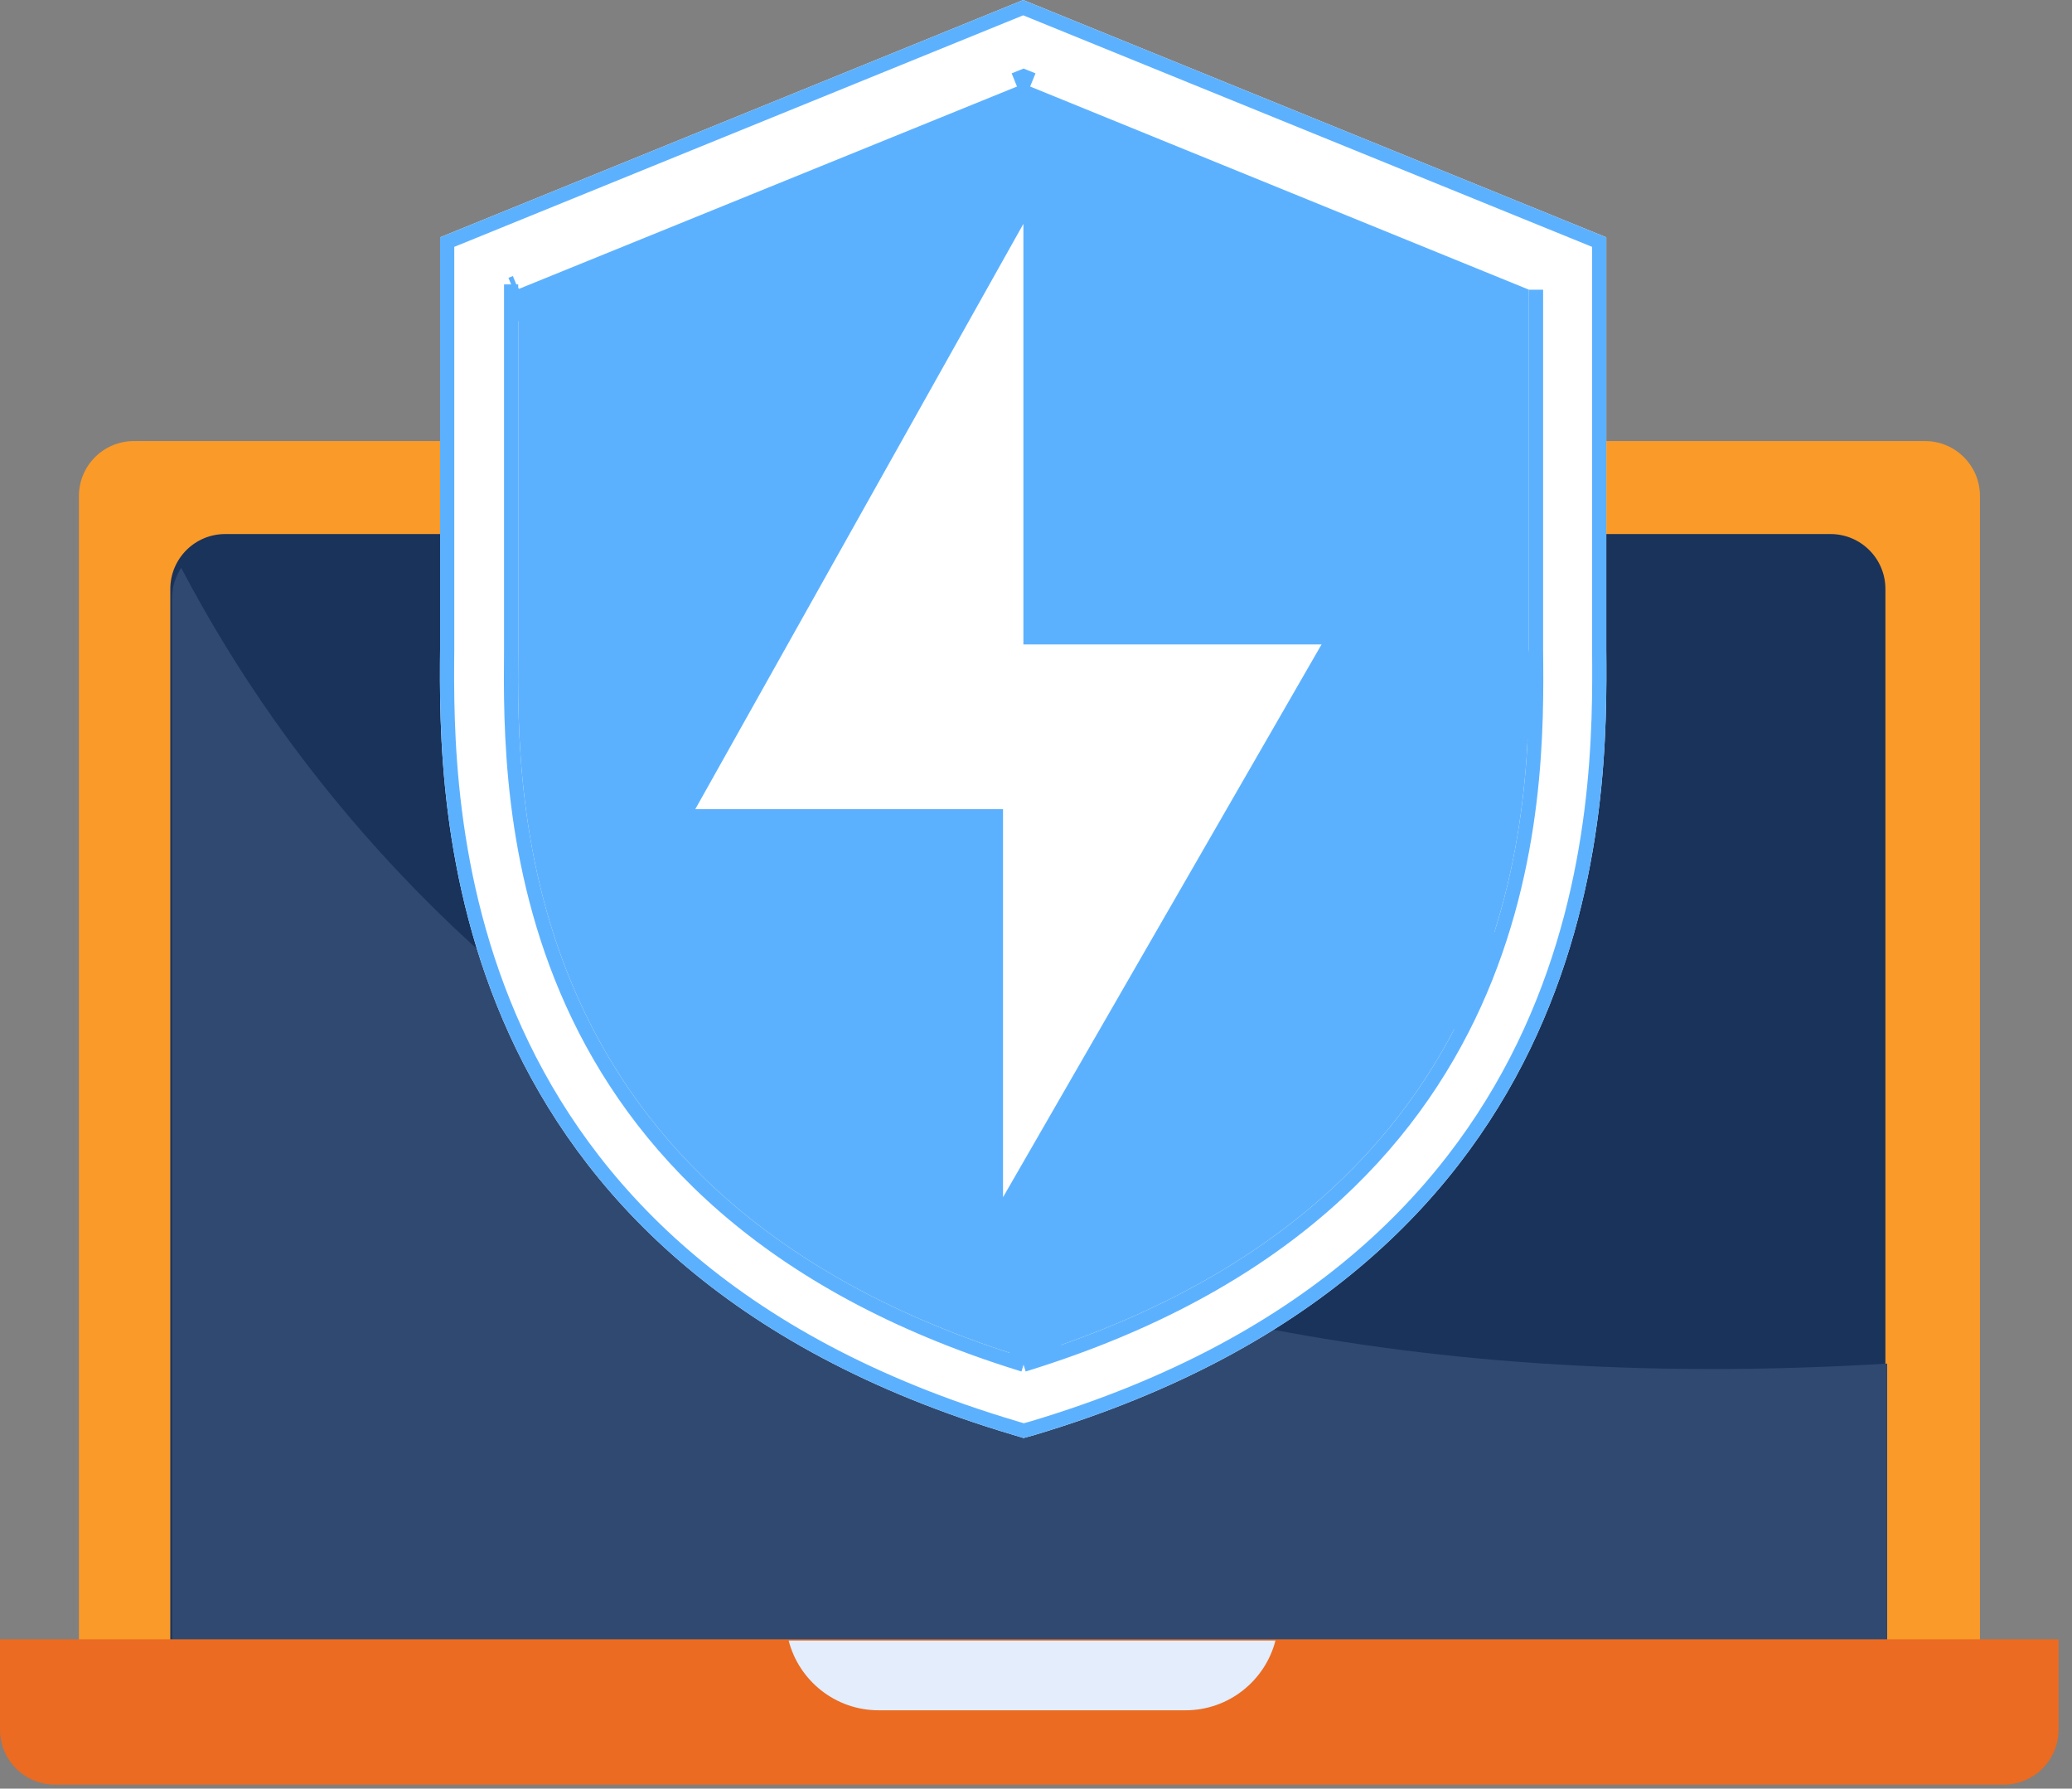
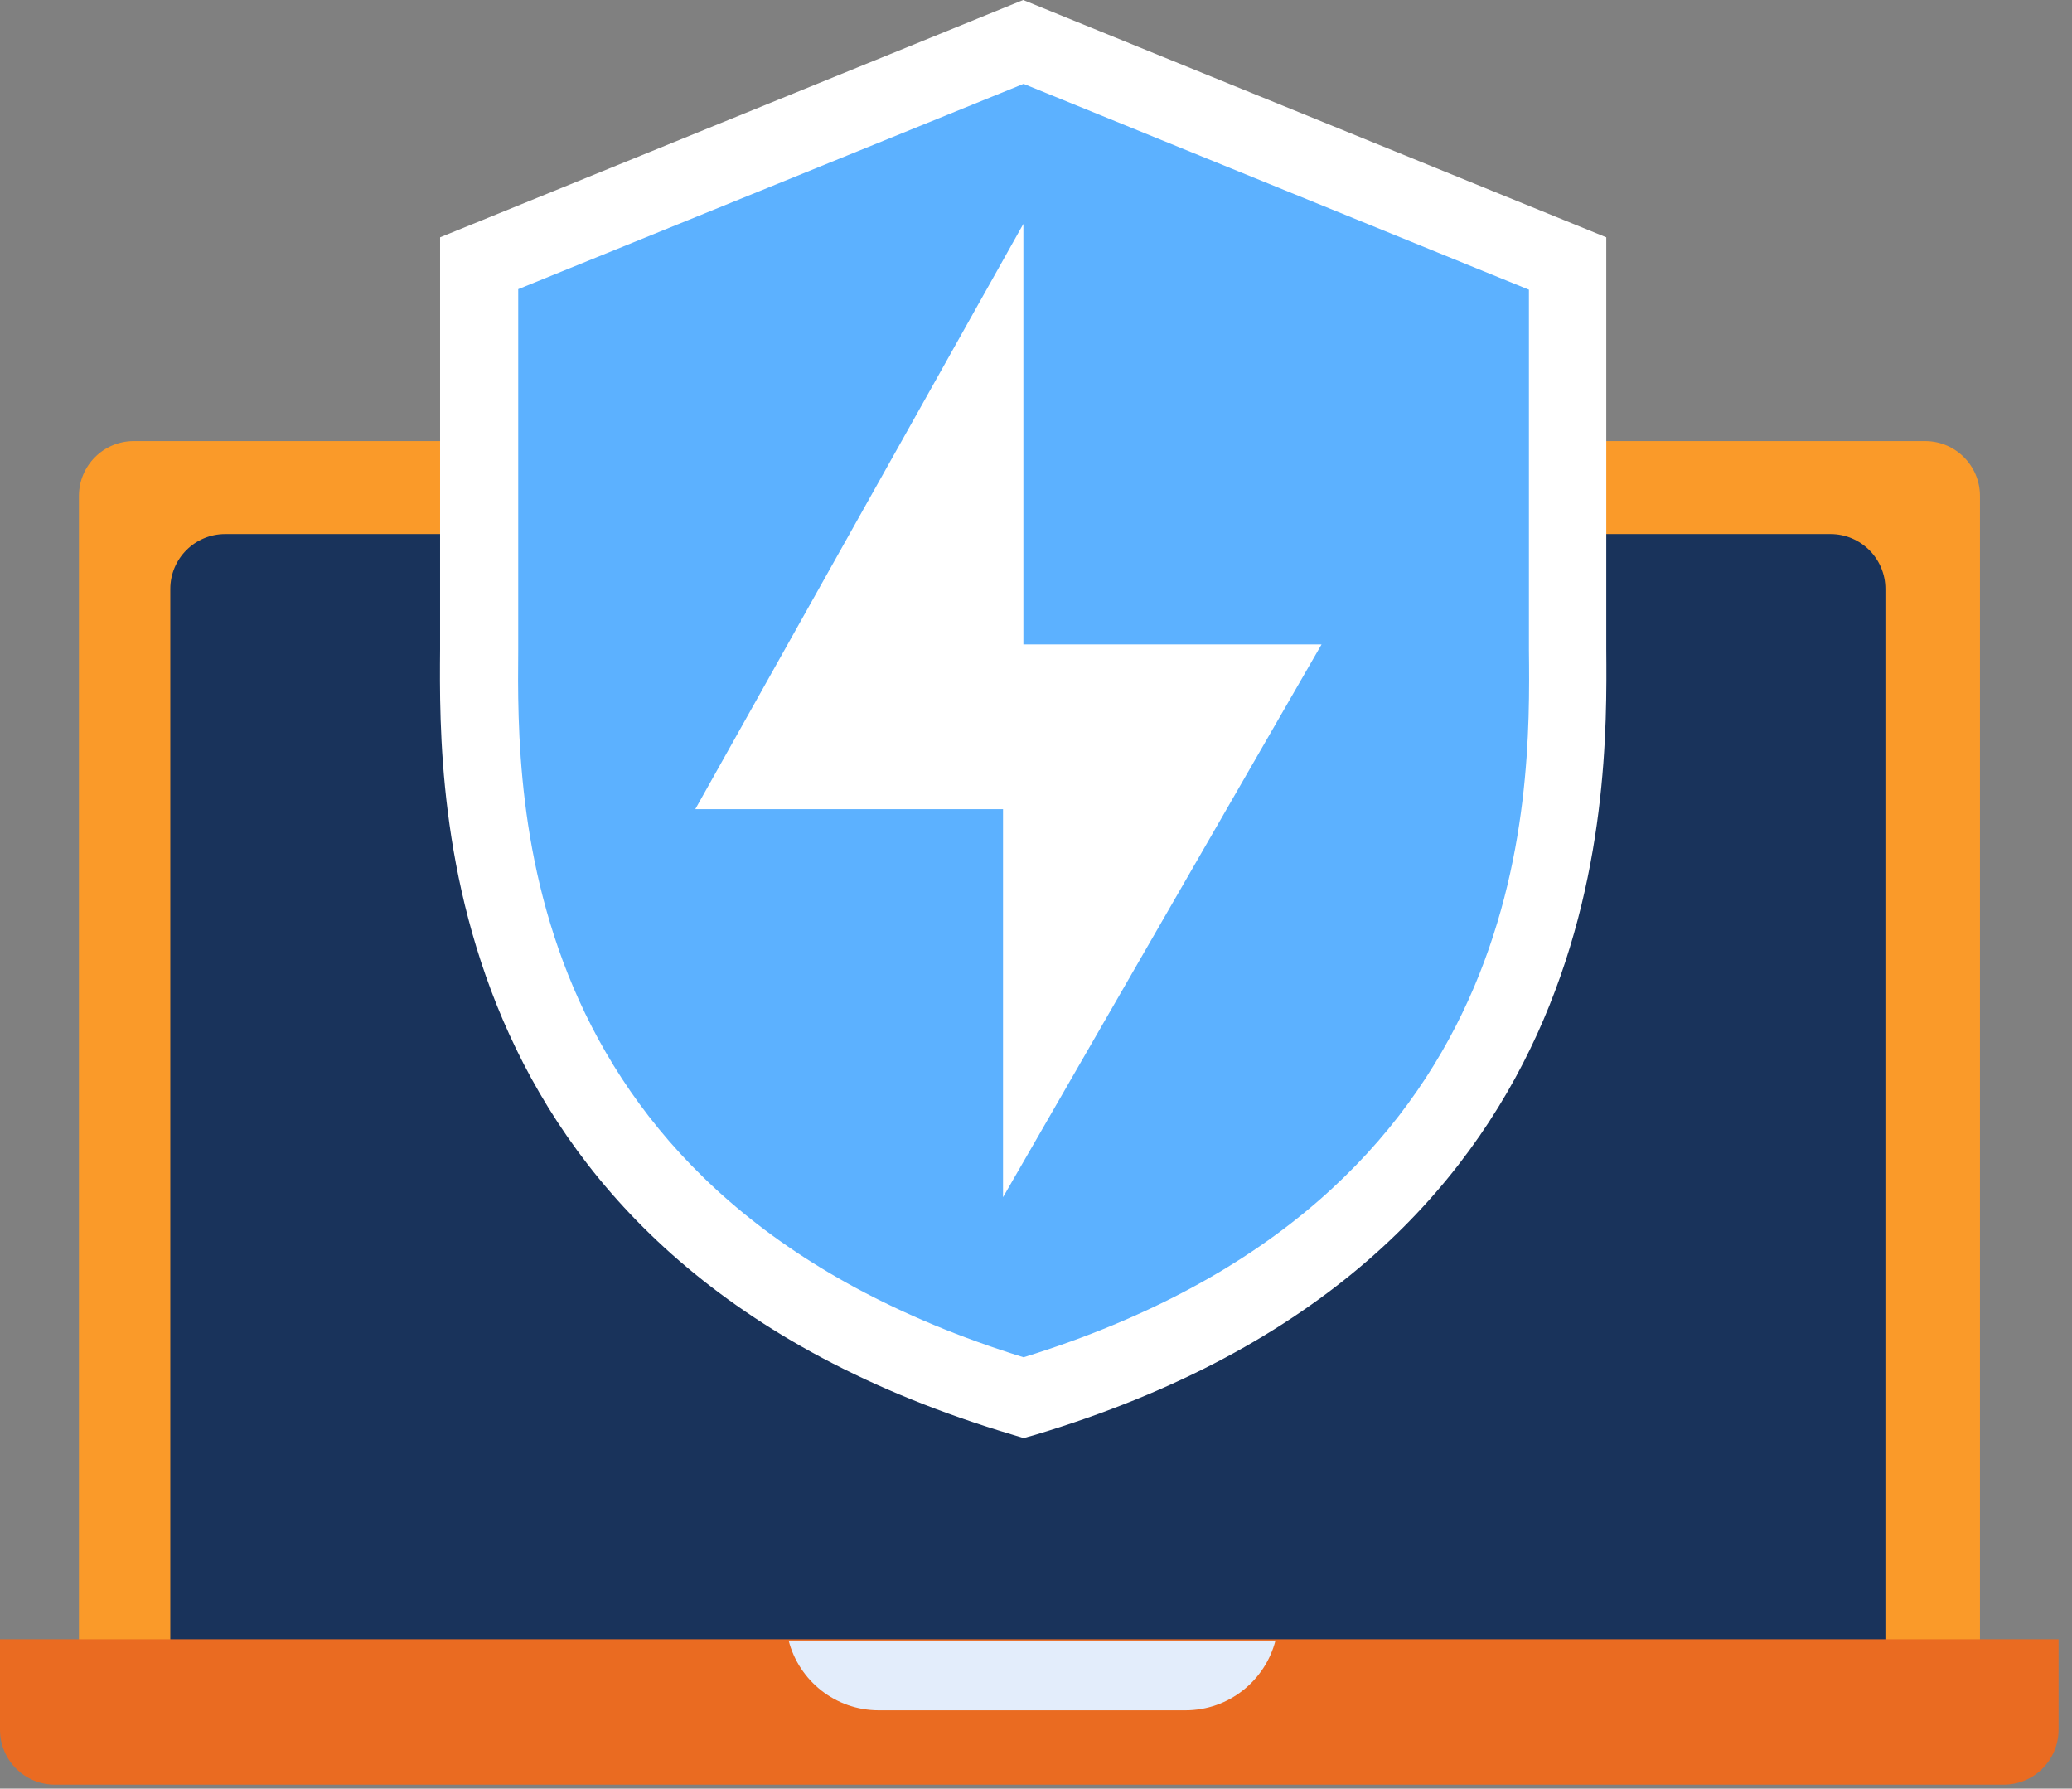
<svg xmlns="http://www.w3.org/2000/svg" width="146" height="126" viewBox="0 0 146 126" fill="none">
  <rect x="0" y="0" width="146" height="126" fill="#808080" stroke="none" />
  <path d="M5.562 115.57H139.515V34.94C139.515 32.804 137.783 31.072 135.647 31.072H9.43C7.294 31.072 5.562 32.804 5.562 34.94V115.57Z" fill="#FA9A29" />
  <path d="M12 115.57H132.852V41.49C132.852 39.354 131.12 37.622 128.984 37.622H15.868C13.732 37.622 12 39.354 12 41.49V115.57Z" fill="#19335B" />
-   <path d="M12.769 40C12.362 40.612 12.125 41.348 12.125 42.138V116.218H132.977V96.059C63.301 100.286 27.752 68.604 12.769 40Z" fill="#2F4971" />
  <path d="M0 115.482H145.053V121.854C145.053 123.99 143.321 125.721 141.185 125.721H3.868C1.732 125.721 0 123.99 0 121.854V115.482Z" fill="#EA6B21" />
  <path d="M89.874 115.57C89.147 118.395 86.582 120.483 83.53 120.483H61.914C58.862 120.483 56.297 118.395 55.57 115.57H89.874Z" fill="#E3EDFB" />
  <path d="M72.119 98.472C112.485 86.429 110.467 53.897 110.467 44.465V18.562L72.119 2.949L33.771 18.562V44.465C33.753 53.897 31.744 86.429 72.119 98.472Z" fill="#5CB1FF" />
  <path d="M72.124 101.303L71.339 101.065C30.663 88.967 30.919 56.417 31.01 45.725C31.01 45.269 31.01 44.812 31.01 44.465V16.718L72.097 0L113.184 16.718V44.465C113.184 44.849 113.184 45.269 113.184 45.725C113.266 56.417 113.531 88.967 72.855 101.102L72.124 101.303ZM36.516 20.37V44.465C36.516 44.858 36.516 45.296 36.516 45.771C36.424 56.39 36.205 84.484 72.124 95.614C108.071 84.484 107.843 56.353 107.733 45.771C107.733 45.296 107.733 44.858 107.733 44.465V20.407L72.124 5.907L36.516 20.37Z" fill="white" />
-   <path d="M36.016 20.034L36.327 19.907L36.016 20.034ZM36.016 20.034V20.37M36.016 20.034V20.37M36.016 20.37V44.465V44.468V44.47V44.472V44.475V44.477V44.479V44.481V44.484V44.486V44.489V44.491V44.493V44.495V44.498V44.5V44.502V44.505V44.507V44.509V44.512V44.514V44.516V44.519V44.521V44.523V44.526V44.528V44.53V44.532V44.535V44.537V44.539V44.542V44.544V44.547V44.549V44.551V44.554V44.556V44.558V44.561V44.563V44.565V44.568V44.57V44.572V44.575V44.577V44.579V44.582V44.584V44.586V44.589V44.591V44.593V44.596V44.598V44.601V44.603V44.605V44.608V44.61V44.612V44.615V44.617V44.62V44.622V44.624V44.627V44.629V44.631V44.634V44.636V44.639V44.641V44.643V44.646V44.648V44.65V44.653V44.655V44.657V44.66V44.662V44.665V44.667V44.669V44.672V44.674V44.677V44.679V44.681V44.684V44.686V44.689V44.691V44.693V44.696V44.698V44.701V44.703V44.705V44.708V44.71V44.713V44.715V44.717V44.72V44.722V44.725V44.727V44.73V44.732V44.734V44.737V44.739V44.742V44.744V44.746V44.749V44.751V44.754V44.756V44.759V44.761V44.763V44.766V44.768V44.771V44.773V44.776V44.778V44.78V44.783V44.785V44.788V44.79V44.793V44.795V44.797V44.8V44.802V44.805V44.807V44.81V44.812V44.815V44.817V44.819V44.822V44.824V44.827V44.829V44.832V44.834V44.837V44.839V44.842V44.844V44.847V44.849V44.852V44.854V44.856V44.859V44.861V44.864V44.866V44.869V44.871V44.874V44.876V44.879V44.881V44.884V44.886V44.889V44.891V44.894V44.896V44.898V44.901V44.904V44.906V44.908V44.911V44.913V44.916V44.918V44.921V44.923V44.926V44.928V44.931V44.933V44.936V44.938V44.941V44.943V44.946V44.948V44.951V44.953V44.956V44.958V44.961V44.963V44.966V44.968V44.971V44.973V44.976V44.978V44.981V44.983V44.986V44.989V44.991V44.993V44.996V44.999V45.001V45.004V45.006V45.009V45.011V45.014V45.016V45.019V45.021V45.024V45.026V45.029V45.031V45.034V45.036V45.039V45.042V45.044V45.047V45.049V45.052V45.054V45.057V45.059V45.062V45.065V45.067V45.069V45.072V45.075V45.077V45.08V45.082V45.085V45.087V45.09V45.093V45.095V45.098V45.1V45.103V45.105V45.108V45.11V45.113V45.116V45.118V45.121V45.123V45.126V45.128V45.131V45.133V45.136V45.139V45.141V45.144V45.146V45.149V45.152V45.154V45.157V45.159V45.162V45.164V45.167V45.17V45.172V45.175V45.177V45.18V45.183V45.185V45.188V45.19V45.193V45.196V45.198V45.201V45.203V45.206V45.209V45.211V45.214V45.216V45.219V45.221V45.224V45.227V45.229V45.232V45.234V45.237V45.24V45.242V45.245V45.248V45.25V45.253V45.255V45.258V45.261V45.263V45.266V45.269V45.271V45.274V45.276V45.279V45.282V45.284V45.287V45.289V45.292V45.295V45.297V45.3V45.303V45.305V45.308V45.31V45.313V45.316V45.318V45.321V45.324V45.326V45.329V45.332V45.334V45.337V45.34V45.342V45.345V45.347V45.35V45.353V45.355V45.358V45.361V45.363V45.366V45.369V45.371V45.374V45.377V45.379V45.382V45.385V45.387V45.39V45.393V45.395V45.398V45.401V45.403V45.406V45.409V45.411V45.414V45.417V45.419V45.422V45.425V45.427V45.43V45.433V45.435V45.438V45.441V45.443V45.446V45.449V45.451V45.454V45.457V45.459V45.462V45.465V45.468V45.47V45.473V45.476V45.478V45.481V45.484V45.486V45.489V45.492V45.494V45.497V45.5V45.502V45.505V45.508V45.511V45.513V45.516V45.519V45.521V45.524V45.527V45.529V45.532V45.535V45.538V45.54V45.543V45.546V45.548V45.551V45.554V45.557V45.559V45.562V45.565V45.568V45.57V45.573V45.576V45.578V45.581V45.584V45.587V45.589V45.592V45.595V45.597V45.6V45.603V45.606V45.608V45.611V45.614V45.617V45.619V45.622V45.625V45.627V45.63V45.633V45.636V45.639V45.641V45.644V45.647V45.65V45.652V45.655V45.658V45.66V45.663V45.666V45.669V45.671V45.674V45.677V45.68V45.682V45.685V45.688V45.691V45.694V45.696V45.699V45.702V45.705V45.707V45.71V45.713V45.716V45.718V45.721V45.724V45.727V45.729V45.732V45.735V45.738V45.74V45.743V45.746V45.749V45.752V45.754V45.757V45.76V45.763V45.766V45.768V45.769C35.97 51.081 35.888 60.857 40.361 70.708C44.846 80.585 53.886 90.486 71.976 96.092L72.124 96.138M36.016 20.37L72.124 96.138M72.124 96.138L72.272 96.092M72.124 96.138L72.272 96.092M72.272 96.092C90.377 90.486 99.421 80.576 103.905 70.694M72.272 96.092L103.905 70.694M103.905 70.694C108.377 60.839 108.288 51.063 108.233 45.769M103.905 70.694L108.233 45.769M108.233 45.769V45.768V45.766V45.763M108.233 45.769V45.763M108.233 45.763V45.76M108.233 45.763V45.76M108.233 45.76V45.757M108.233 45.76V45.757M108.233 45.757V45.754M108.233 45.757V45.754M108.233 45.754V45.752M108.233 45.754V45.752M108.233 45.752V45.749M108.233 45.752V45.749M108.233 45.749V45.746M108.233 45.749V45.746M108.233 45.746V45.743M108.233 45.746V45.743M108.233 45.743V45.74M108.233 45.743V45.74M108.233 45.74V45.738M108.233 45.74V45.738M108.233 45.738V45.735M108.233 45.738V45.735M108.233 45.735V45.732M108.233 45.735V45.732M108.233 45.732V45.729M108.233 45.732V45.729M108.233 45.729V45.727M108.233 45.729V45.727M108.233 45.727V45.724M108.233 45.727V45.724M108.233 45.724V45.721M108.233 45.724V45.721M108.233 45.721V45.718M108.233 45.721V45.718M108.233 45.718V45.716M108.233 45.718V45.716M108.233 45.716V45.713M108.233 45.716V45.713M108.233 45.713V45.71M108.233 45.713V45.71M108.233 45.71V45.707M108.233 45.71V45.707M108.233 45.707V45.705M108.233 45.707V45.705M108.233 45.705V45.702M108.233 45.705V45.702M108.233 45.702V45.699M108.233 45.702V45.699M108.233 45.699V45.696M108.233 45.699V45.696M108.233 45.696V45.694M108.233 45.696V45.694M108.233 45.694V45.691M108.233 45.694V45.691M108.233 45.691V45.688M108.233 45.691V45.688M108.233 45.688V45.685M108.233 45.688V45.685M108.233 45.685V45.682M108.233 45.685V45.682M108.233 45.682V45.68M108.233 45.682V45.68M108.233 45.68V45.677M108.233 45.68V45.677M108.233 45.677V45.674M108.233 45.677V45.674M108.233 45.674V45.671M108.233 45.674V45.671M108.233 45.671V45.669M108.233 45.671V45.669M108.233 45.669V45.666M108.233 45.669V45.666M108.233 45.666V45.663M108.233 45.666V45.663M108.233 45.663V45.66M108.233 45.663V45.66M108.233 45.66V45.658M108.233 45.66V45.658M108.233 45.658V45.655M108.233 45.658V45.655M108.233 45.655V45.652M108.233 45.655V45.652M108.233 45.652V45.65M108.233 45.652V45.65M108.233 45.65V45.647M108.233 45.65V45.647M108.233 45.647V45.644M108.233 45.647V45.644M108.233 45.644V45.641M108.233 45.644V45.641M108.233 45.641V45.639M108.233 45.641V45.639M108.233 45.639V45.636M108.233 45.639V45.636M108.233 45.636V45.633M108.233 45.636V45.633M108.233 45.633V45.63M108.233 45.633V45.63M108.233 45.63V45.627M108.233 45.63V45.627M108.233 45.627V45.625M108.233 45.627V45.625M108.233 45.625V45.622M108.233 45.625V45.622M108.233 45.622V45.619M108.233 45.622V45.619M108.233 45.619V45.617M108.233 45.619V45.617M108.233 45.617V45.614M108.233 45.617V45.614M108.233 45.614V45.611M108.233 45.614V45.611M108.233 45.611V45.608M108.233 45.611V45.608M108.233 45.608V45.606M108.233 45.608V45.606M108.233 45.606V45.603M108.233 45.606V45.603M108.233 45.603V45.6M108.233 45.603V45.6M108.233 45.6V45.597M108.233 45.6V45.597M108.233 45.597V45.595M108.233 45.597V45.595M108.233 45.595V45.592M108.233 45.595V45.592M108.233 45.592V45.589M108.233 45.592V45.589M108.233 45.589V45.587M108.233 45.589V45.587M108.233 45.587V45.584M108.233 45.587V45.584M108.233 45.584V45.581M108.233 45.584V45.581M108.233 45.581V45.578M108.233 45.581V45.578M108.233 45.578V45.576M108.233 45.578V45.576M108.233 45.576V45.573M108.233 45.576V45.573M108.233 45.573V45.57M108.233 45.573V45.57M108.233 45.57V45.568M108.233 45.57V45.568M108.233 45.568V45.565M108.233 45.568V45.565M108.233 45.565V45.562M108.233 45.565V45.562M108.233 45.562V45.559M108.233 45.562V45.559M108.233 45.559V45.557M108.233 45.559V45.557M108.233 45.557V45.554M108.233 45.557V45.554M108.233 45.554V45.551M108.233 45.554V45.551M108.233 45.551V45.548M108.233 45.551V45.548M108.233 45.548V45.546M108.233 45.548V45.546M108.233 45.546V45.543M108.233 45.546V45.543M108.233 45.543V45.54M108.233 45.543V45.54M108.233 45.54V45.538M108.233 45.54V45.538M108.233 45.538V45.535M108.233 45.538V45.535M108.233 45.535V45.532M108.233 45.535V45.532M108.233 45.532V45.529M108.233 45.532V45.529M108.233 45.529V45.527M108.233 45.529V45.527M108.233 45.527V45.524M108.233 45.527V45.524M108.233 45.524V45.521M108.233 45.524V45.521M108.233 45.521V45.519M108.233 45.521V45.519M108.233 45.519V45.516M108.233 45.519V45.516M108.233 45.516V45.513M108.233 45.516V45.513M108.233 45.513V45.511M108.233 45.513V45.511M108.233 45.511V45.508M108.233 45.511V45.508M108.233 45.508V45.505M108.233 45.508V45.505M108.233 45.505V45.502M108.233 45.505V45.502M108.233 45.502V45.5M108.233 45.502V45.5M108.233 45.5V45.497M108.233 45.5V45.497M108.233 45.497V45.494M108.233 45.497V45.494M108.233 45.494V45.492M108.233 45.494V45.492M108.233 45.492V45.489M108.233 45.492V45.489M108.233 45.489V45.486M108.233 45.489V45.486M108.233 45.486V45.484M108.233 45.486V45.484M108.233 45.484V45.481M108.233 45.484V45.481M108.233 45.481V45.478M108.233 45.481V45.478M108.233 45.478V45.476M108.233 45.478V45.476M108.233 45.476V45.473M108.233 45.476V45.473M108.233 45.473V45.47M108.233 45.473V45.47M108.233 45.47V45.468M108.233 45.47V45.468M108.233 45.468V45.465M108.233 45.468V45.465M108.233 45.465V45.462M108.233 45.465V45.462M108.233 45.462V45.459M108.233 45.462V45.459M108.233 45.459V45.457M108.233 45.459V45.457M108.233 45.457V45.454M108.233 45.457V45.454M108.233 45.454V45.451M108.233 45.454V45.451M108.233 45.451V45.449M108.233 45.451V45.449M108.233 45.449V45.446M108.233 45.449V45.446M108.233 45.446V45.443M108.233 45.446V45.443M108.233 45.443V45.441M108.233 45.443V45.441M108.233 45.441V45.438M108.233 45.441V45.438M108.233 45.438V45.435M108.233 45.438V45.435M108.233 45.435V45.433M108.233 45.435V45.433M108.233 45.433V45.43M108.233 45.433V45.43M108.233 45.43V45.427M108.233 45.43V45.427M108.233 45.427V45.425M108.233 45.427V45.425M108.233 45.425V45.422M108.233 45.425V45.422M108.233 45.422V45.419M108.233 45.422V45.419M108.233 45.419V45.417M108.233 45.419V45.417M108.233 45.417V45.414M108.233 45.417V45.414M108.233 45.414V45.411M108.233 45.414V45.411M108.233 45.411V45.409M108.233 45.411V45.409M108.233 45.409V45.406M108.233 45.409V45.406M108.233 45.406V45.403M108.233 45.406V45.403M108.233 45.403V45.401M108.233 45.403V45.401M108.233 45.401V45.398M108.233 45.401V45.398M108.233 45.398V45.395M108.233 45.398V45.395M108.233 45.395V45.393M108.233 45.395V45.393M108.233 45.393V45.39M108.233 45.393V45.39M108.233 45.39V45.387M108.233 45.39V45.387M108.233 45.387V45.385M108.233 45.387V45.385M108.233 45.385V45.382M108.233 45.385V45.382M108.233 45.382V45.379M108.233 45.382V45.379M108.233 45.379V45.377M108.233 45.379V45.377M108.233 45.377V45.374M108.233 45.377V45.374M108.233 45.374V45.371M108.233 45.374V45.371M108.233 45.371V45.369M108.233 45.371V45.369M108.233 45.369V45.366M108.233 45.369V45.366M108.233 45.366V45.363M108.233 45.366V45.363M108.233 45.363V45.361M108.233 45.363V45.361M108.233 45.361V45.358M108.233 45.361V45.358M108.233 45.358V45.355M108.233 45.358V45.355M108.233 45.355V45.353M108.233 45.355V45.353M108.233 45.353V45.35M108.233 45.353V45.35M108.233 45.35V45.347M108.233 45.35V45.347M108.233 45.347V45.345M108.233 45.347V45.345M108.233 45.345V45.342M108.233 45.345V45.342M108.233 45.342V45.34M108.233 45.342V45.34M108.233 45.34V45.337M108.233 45.34V45.337M108.233 45.337V45.334M108.233 45.337V45.334M108.233 45.334V45.332M108.233 45.334V45.332M108.233 45.332V45.329M108.233 45.332V45.329M108.233 45.329V45.326M108.233 45.329V45.326M108.233 45.326V45.324M108.233 45.326V45.324M108.233 45.324V45.321M108.233 45.324V45.321M108.233 45.321V45.318M108.233 45.321V45.318M108.233 45.318V45.316M108.233 45.318V45.316M108.233 45.316V45.313M108.233 45.316V45.313M108.233 45.313V45.31M108.233 45.313V45.31M108.233 45.31V45.308M108.233 45.31V45.308M108.233 45.308V45.305M108.233 45.308V45.305M108.233 45.305V45.303M108.233 45.305V45.303M108.233 45.303V45.3M108.233 45.303V45.3M108.233 45.3V45.297M108.233 45.3V45.297M108.233 45.297V45.295M108.233 45.297V45.295M108.233 45.295V45.292M108.233 45.295V45.292M108.233 45.292V45.289M108.233 45.292V45.289M108.233 45.289V45.287M108.233 45.289V45.287M108.233 45.287V45.284M108.233 45.287V45.284M108.233 45.284V45.282M108.233 45.284V45.282M108.233 45.282V45.279M108.233 45.282V45.279M108.233 45.279V45.276M108.233 45.279V45.276M108.233 45.276V45.274M108.233 45.276V45.274M108.233 45.274V45.271M108.233 45.274V45.271M108.233 45.271V45.269M108.233 45.271V45.269M108.233 45.269V45.266M108.233 45.269V45.266M108.233 45.266V45.263M108.233 45.266V45.263M108.233 45.263V45.261M108.233 45.263V45.261M108.233 45.261V45.258M108.233 45.261V45.258M108.233 45.258V45.255M108.233 45.258V45.255M108.233 45.255V45.253M108.233 45.255V45.253M108.233 45.253V45.25M108.233 45.253V45.25M108.233 45.25V45.248M108.233 45.25V45.248M108.233 45.248V45.245M108.233 45.248V45.245M108.233 45.245V45.242M108.233 45.245V45.242M108.233 45.242V45.24M108.233 45.242V45.24M108.233 45.24V45.237M108.233 45.24V45.237M108.233 45.237V45.234M108.233 45.237V45.234M108.233 45.234V45.232M108.233 45.234V45.232M108.233 45.232V45.229M108.233 45.232V45.229M108.233 45.229V45.227M108.233 45.229V45.227M108.233 45.227V45.224M108.233 45.227V45.224M108.233 45.224V45.221M108.233 45.224V45.221M108.233 45.221V45.219M108.233 45.221V45.219M108.233 45.219V45.216M108.233 45.219V45.216M108.233 45.216V45.214M108.233 45.216V45.214M108.233 45.214V45.211M108.233 45.214V45.211M108.233 45.211V45.209M108.233 45.211V45.209M108.233 45.209V45.206M108.233 45.209V45.206M108.233 45.206V45.203M108.233 45.206V45.203M108.233 45.203V45.201M108.233 45.203V45.201M108.233 45.201V45.198M108.233 45.201V45.198M108.233 45.198V45.196M108.233 45.198V45.196M108.233 45.196V45.193M108.233 45.196V45.193M108.233 45.193V45.19M108.233 45.193V45.19M108.233 45.19V45.188M108.233 45.19V45.188M108.233 45.188V45.185M108.233 45.188V45.185M108.233 45.185V45.183M108.233 45.185V45.183M108.233 45.183V45.18M108.233 45.183V45.18M108.233 45.18V45.177M108.233 45.18V45.177M108.233 45.177V45.175M108.233 45.177V45.175M108.233 45.175V45.172M108.233 45.175V45.172M108.233 45.172V45.17M108.233 45.172V45.17M108.233 45.17V45.167M108.233 45.17V45.167M108.233 45.167V45.164M108.233 45.167V45.164M108.233 45.164V45.162M108.233 45.164V45.162M108.233 45.162V45.159M108.233 45.162V45.159M108.233 45.159V45.157M108.233 45.159V45.157M108.233 45.157V45.154M108.233 45.157V45.154M108.233 45.154V45.152M108.233 45.154V45.152M108.233 45.152V45.149M108.233 45.152V45.149M108.233 45.149V45.146M108.233 45.149V45.146M108.233 45.146V45.144M108.233 45.146V45.144M108.233 45.144V45.141M108.233 45.144V45.141M108.233 45.141V45.139M108.233 45.141V45.139M108.233 45.139V45.136M108.233 45.139V45.136M108.233 45.136V45.133M108.233 45.136V45.133M108.233 45.133V45.131M108.233 45.133V45.131M108.233 45.131V45.128M108.233 45.131V45.128M108.233 45.128V45.126M108.233 45.128V45.126M108.233 45.126V45.123M108.233 45.126V45.123M108.233 45.123V45.121M108.233 45.123V45.121M108.233 45.121V45.118M108.233 45.121V45.118M108.233 45.118V45.116M108.233 45.118V45.116M108.233 45.116V45.113M108.233 45.116V45.113M108.233 45.113V45.11M108.233 45.113V45.11M108.233 45.11V45.108M108.233 45.11V45.108M108.233 45.108V45.105M108.233 45.108V45.105M108.233 45.105V45.103M108.233 45.105V45.103M108.233 45.103V45.1M108.233 45.103V45.1M108.233 45.1V45.098M108.233 45.1V45.098M108.233 45.098V45.095M108.233 45.098V45.095M108.233 45.095V45.093M108.233 45.095V45.093M108.233 45.093V45.09M108.233 45.093V45.09M108.233 45.09V45.087M108.233 45.09V45.087M108.233 45.087V45.085M108.233 45.087V45.085M108.233 45.085V45.082M108.233 45.085V45.082M108.233 45.082V45.08M108.233 45.082V45.08M108.233 45.08V45.077M108.233 45.08V45.077M108.233 45.077V45.075M108.233 45.077V45.075M108.233 45.075V45.072M108.233 45.075V45.072M108.233 45.072V45.069M108.233 45.072V45.069M108.233 45.069V45.067M108.233 45.069V45.067M108.233 45.067V45.065M108.233 45.067V45.065M108.233 45.065V45.062M108.233 45.065V45.062M108.233 45.062V45.059M108.233 45.062V45.059M108.233 45.059V45.057M108.233 45.059V45.057M108.233 45.057V45.054M108.233 45.057V45.054M108.233 45.054V45.052M108.233 45.054V45.052M108.233 45.052V45.049M108.233 45.052V45.049M108.233 45.049V45.047M108.233 45.049V45.047M108.233 45.047V45.044M108.233 45.047V45.044M108.233 45.044V45.042M108.233 45.044V45.042M108.233 45.042V45.039M108.233 45.042V45.039M108.233 45.039V45.036M108.233 45.039V45.036M108.233 45.036V45.034M108.233 45.036V45.034M108.233 45.034V45.031M108.233 45.034V45.031M108.233 45.031V45.029M108.233 45.031V45.029M108.233 45.029V45.026M108.233 45.029V45.026M108.233 45.026V45.024M108.233 45.026V45.024M108.233 45.024V45.021M108.233 45.024V45.021M108.233 45.021V45.019M108.233 45.021V45.019M108.233 45.019V45.016M108.233 45.019V45.016M108.233 45.016V45.014M108.233 45.016V45.014M108.233 45.014V45.011M108.233 45.014V45.011M108.233 45.011V45.009M108.233 45.011V45.009M108.233 45.009V45.006M108.233 45.009V45.006M108.233 45.006V45.004M108.233 45.006V45.004M108.233 45.004V45.001M108.233 45.004V45.001M108.233 45.001V44.999M108.233 45.001V44.999M108.233 44.999V44.996M108.233 44.999V44.996M108.233 44.996V44.993M108.233 44.996V44.993M108.233 44.993V44.991M108.233 44.993V44.991M108.233 44.991V44.989M108.233 44.991V44.989M108.233 44.989V44.986M108.233 44.989V44.986M108.233 44.986V44.983M108.233 44.986V44.983M108.233 44.983V44.981M108.233 44.983V44.981M108.233 44.981V44.978M108.233 44.981V44.978M108.233 44.978V44.976M108.233 44.978V44.976M108.233 44.976V44.973M108.233 44.976V44.973M108.233 44.973V44.971M108.233 44.973V44.971M108.233 44.971V44.968M108.233 44.971V44.968M108.233 44.968V44.966M108.233 44.968V44.966M108.233 44.966V44.963M108.233 44.966V44.963M108.233 44.963V44.961M108.233 44.963V44.961M108.233 44.961V44.958M108.233 44.961V44.958M108.233 44.958V44.956M108.233 44.958V44.956M108.233 44.956V44.953M108.233 44.956V44.953M108.233 44.953V44.951M108.233 44.953V44.951M108.233 44.951V44.948M108.233 44.951V44.948M108.233 44.948V44.946M108.233 44.948V44.946M108.233 44.946V44.943M108.233 44.946V44.943M108.233 44.943V44.941M108.233 44.943V44.941M108.233 44.941V44.938M108.233 44.941V44.938M108.233 44.938V44.936M108.233 44.938V44.936M108.233 44.936V44.933M108.233 44.936V44.933M108.233 44.933V44.931M108.233 44.933V44.931M108.233 44.931V44.928M108.233 44.931V44.928M108.233 44.928V44.926M108.233 44.928V44.926M108.233 44.926V44.923M108.233 44.926V44.923M108.233 44.923V44.921M108.233 44.923V44.921M108.233 44.921V44.918M108.233 44.921V44.918M108.233 44.918V44.916M108.233 44.918V44.916M108.233 44.916V44.913M108.233 44.916V44.913M108.233 44.913V44.911M108.233 44.913V44.911M108.233 44.911V44.908M108.233 44.911V44.908M108.233 44.908V44.906M108.233 44.908V44.906M108.233 44.906V44.904M108.233 44.906V44.904M108.233 44.904V44.901M108.233 44.904V44.901M108.233 44.901V44.898M108.233 44.901V44.898M108.233 44.898V44.896M108.233 44.898V44.896M108.233 44.896V44.894M108.233 44.896V44.894M108.233 44.894V44.891M108.233 44.894V44.891M108.233 44.891V44.889M108.233 44.891V44.889M108.233 44.889V44.886M108.233 44.889V44.886M108.233 44.886V44.884M108.233 44.886V44.884M108.233 44.884V44.881M108.233 44.884V44.881M108.233 44.881V44.879M108.233 44.881V44.879M108.233 44.879V44.876M108.233 44.879V44.876M108.233 44.876V44.874M108.233 44.876V44.874M108.233 44.874V44.871M108.233 44.874V44.871M108.233 44.871V44.869M108.233 44.871V44.869M108.233 44.869V44.866M108.233 44.869V44.866M108.233 44.866V44.864M108.233 44.866V44.864M108.233 44.864V44.861M108.233 44.864V44.861M108.233 44.861V44.859M108.233 44.861V44.859M108.233 44.859V44.856M108.233 44.859V44.856M108.233 44.856V44.854M108.233 44.856V44.854M108.233 44.854V44.852M108.233 44.854V44.852M108.233 44.852V44.849M108.233 44.852V44.849M108.233 44.849V44.847M108.233 44.849V44.847M108.233 44.847V44.844M108.233 44.847V44.844M108.233 44.844V44.842M108.233 44.844V44.842M108.233 44.842V44.839M108.233 44.842V44.839M108.233 44.839V44.837M108.233 44.839V44.837M108.233 44.837V44.834M108.233 44.837V44.834M108.233 44.834V44.832M108.233 44.834V44.832M108.233 44.832V44.829M108.233 44.832V44.829M108.233 44.829V44.827M108.233 44.829V44.827M108.233 44.827V44.824M108.233 44.827V44.824M108.233 44.824V44.822M108.233 44.824V44.822M108.233 44.822V44.819M108.233 44.822V44.819M108.233 44.819V44.817M108.233 44.819V44.817M108.233 44.817V44.815M108.233 44.817V44.815M108.233 44.815V44.812M108.233 44.815V44.812M108.233 44.812V44.81M108.233 44.812V44.81M108.233 44.81V44.807M108.233 44.81V44.807M108.233 44.807V44.805M108.233 44.807V44.805M108.233 44.805V44.802M108.233 44.805V44.802M108.233 44.802V44.8M108.233 44.802V44.8M108.233 44.8V44.797M108.233 44.8V44.797M108.233 44.797V44.795M108.233 44.797V44.795M108.233 44.795V44.793M108.233 44.795V44.793M108.233 44.793V44.79M108.233 44.793V44.79M108.233 44.79V44.788M108.233 44.79V44.788M108.233 44.788V44.785M108.233 44.788V44.785M108.233 44.785V44.783M108.233 44.785V44.783M108.233 44.783V44.78M108.233 44.783V44.78M108.233 44.78V44.778M108.233 44.78V44.778M108.233 44.778V44.776M108.233 44.778V44.776M108.233 44.776V44.773M108.233 44.776V44.773M108.233 44.773V44.771M108.233 44.773V44.771M108.233 44.771V44.768M108.233 44.771V44.768M108.233 44.768V44.766M108.233 44.768V44.766M108.233 44.766V44.763M108.233 44.766V44.763M108.233 44.763V44.761M108.233 44.763V44.761M108.233 44.761V44.759M108.233 44.761V44.759M108.233 44.759V44.756M108.233 44.759V44.756M108.233 44.756V44.754M108.233 44.756V44.754M108.233 44.754V44.751M108.233 44.754V44.751M108.233 44.751V44.749M108.233 44.751V44.749M108.233 44.749V44.746M108.233 44.749V44.746M108.233 44.746V44.744M108.233 44.746V44.744M108.233 44.744V44.742M108.233 44.744V44.742M108.233 44.742V44.739M108.233 44.742V44.739M108.233 44.739V44.737M108.233 44.739V44.737M108.233 44.737V44.734M108.233 44.737V44.734M108.233 44.734V44.732M108.233 44.734V44.732M108.233 44.732V44.73M108.233 44.732V44.73M108.233 44.73V44.727M108.233 44.73V44.727M108.233 44.727V44.725M108.233 44.727V44.725M108.233 44.725V44.722M108.233 44.725V44.722M108.233 44.722V44.72M108.233 44.722V44.72M108.233 44.72V44.717M108.233 44.72V44.717M108.233 44.717V44.715M108.233 44.717V44.715M108.233 44.715V44.713M108.233 44.715V44.713M108.233 44.713V44.71M108.233 44.713V44.71M108.233 44.71V44.708M108.233 44.71V44.708M108.233 44.708V44.705M108.233 44.708V44.705M108.233 44.705V44.703M108.233 44.705V44.703M108.233 44.703V44.701M108.233 44.703V44.701M108.233 44.701V44.698M108.233 44.701V44.698M108.233 44.698V44.696M108.233 44.698V44.696M108.233 44.696V44.693M108.233 44.696V44.693M108.233 44.693V44.691M108.233 44.693V44.691M108.233 44.691V44.689M108.233 44.691V44.689M108.233 44.689V44.686M108.233 44.689V44.686M108.233 44.686V44.684M108.233 44.686V44.684M108.233 44.684V44.681M108.233 44.684V44.681M108.233 44.681V44.679M108.233 44.681V44.679M108.233 44.679V44.677M108.233 44.679V44.677M108.233 44.677V44.674M108.233 44.677V44.674M108.233 44.674V44.672M108.233 44.674V44.672M108.233 44.672V44.669M108.233 44.672V44.669M108.233 44.669V44.667M108.233 44.669V44.667M108.233 44.667V44.665M108.233 44.667V44.665M108.233 44.665V44.662M108.233 44.665V44.662M108.233 44.662V44.66M108.233 44.662V44.66M108.233 44.66V44.657M108.233 44.66V44.657M108.233 44.657V44.655M108.233 44.657V44.655M108.233 44.655V44.653M108.233 44.655V44.653M108.233 44.653V44.65M108.233 44.653V44.65M108.233 44.65V44.648M108.233 44.65V44.648M108.233 44.648V44.646M108.233 44.648V44.646M108.233 44.646V44.643M108.233 44.646V44.643M108.233 44.643V44.641M108.233 44.643V44.641M108.233 44.641V44.639M108.233 44.641V44.639M108.233 44.639V44.636M108.233 44.639V44.636M108.233 44.636V44.634M108.233 44.636V44.634M108.233 44.634V44.631M108.233 44.634V44.631M108.233 44.631V44.629M108.233 44.631V44.629M108.233 44.629V44.627M108.233 44.629V44.627M108.233 44.627V44.624M108.233 44.627V44.624M108.233 44.624V44.622M108.233 44.624V44.622M108.233 44.622V44.62M108.233 44.622V44.62M108.233 44.62V44.617M108.233 44.62V44.617M108.233 44.617V44.615M108.233 44.617V44.615M108.233 44.615V44.612M108.233 44.615V44.612M108.233 44.612V44.61M108.233 44.612V44.61M108.233 44.61V44.608M108.233 44.61V44.608M108.233 44.608V44.605M108.233 44.608V44.605M108.233 44.605V44.603M108.233 44.605V44.603M108.233 44.603V44.601M108.233 44.603V44.601M108.233 44.601V44.598M108.233 44.601V44.598M108.233 44.598V44.596M108.233 44.598V44.596M108.233 44.596V44.593M108.233 44.596V44.593M108.233 44.593V44.591M108.233 44.593V44.591M108.233 44.591V44.589M108.233 44.591V44.589M108.233 44.589V44.586M108.233 44.589V44.586M108.233 44.586V44.584M108.233 44.586V44.584M108.233 44.584V44.582M108.233 44.584V44.582M108.233 44.582V44.579M108.233 44.582V44.579M108.233 44.579V44.577M108.233 44.579V44.577M108.233 44.577V44.575M108.233 44.577V44.575M108.233 44.575V44.572M108.233 44.575V44.572M108.233 44.572V44.57M108.233 44.572V44.57M108.233 44.57V44.568M108.233 44.57V44.568M108.233 44.568V44.565M108.233 44.568V44.565M108.233 44.565V44.563M108.233 44.565V44.563M108.233 44.563V44.561M108.233 44.563V44.561M108.233 44.561V44.558M108.233 44.561V44.558M108.233 44.558V44.556M108.233 44.558V44.556M108.233 44.556V44.554M108.233 44.556V44.554M108.233 44.554V44.551M108.233 44.554V44.551M108.233 44.551V44.549M108.233 44.551V44.549M108.233 44.549V44.547M108.233 44.549V44.547M108.233 44.547V44.544M108.233 44.547V44.544M108.233 44.544V44.542M108.233 44.544V44.542M108.233 44.542V44.539M108.233 44.542V44.539M108.233 44.539V44.537M108.233 44.539V44.537M108.233 44.537V44.535M108.233 44.537V44.535M108.233 44.535V44.532M108.233 44.535V44.532M108.233 44.532V44.53M108.233 44.532V44.53M108.233 44.53V44.528M108.233 44.53V44.528M108.233 44.528V44.526M108.233 44.528V44.526M108.233 44.526V44.523M108.233 44.526V44.523M108.233 44.523V44.521M108.233 44.523V44.521M108.233 44.521V44.519M108.233 44.521V44.519M108.233 44.519V44.516M108.233 44.519V44.516M108.233 44.516V44.514M108.233 44.516V44.514M108.233 44.514V44.512M108.233 44.514V44.512M108.233 44.512V44.509M108.233 44.512V44.509M108.233 44.509V44.507M108.233 44.509V44.507M108.233 44.507V44.505M108.233 44.507V44.505M108.233 44.505V44.502M108.233 44.505V44.502M108.233 44.502V44.5M108.233 44.502V44.5M108.233 44.5V44.498M108.233 44.5V44.498M108.233 44.498V44.495M108.233 44.498V44.495M108.233 44.495V44.493M108.233 44.495V44.493M108.233 44.493V44.491M108.233 44.493V44.491M108.233 44.491V44.489M108.233 44.491V44.489M108.233 44.489V44.486M108.233 44.489V44.486M108.233 44.486V44.484M108.233 44.486V44.484M108.233 44.484V44.481M108.233 44.484V44.481M108.233 44.481V44.479M108.233 44.481V44.479M108.233 44.479V44.477M108.233 44.479V44.477M108.233 44.477V44.475M108.233 44.477V44.475M108.233 44.475V44.472M108.233 44.475V44.472M108.233 44.472V44.47M108.233 44.472V44.47M108.233 44.47V44.468M108.233 44.47V44.468M108.233 44.468V44.465M108.233 44.468V44.465M108.233 44.465V20.407V44.465ZM71.484 100.587L71.482 100.586C51.28 94.578 41.29 83.513 36.342 72.661C31.382 61.783 31.464 51.071 31.51 45.73H31.51V45.725V45.723V45.72V45.717V45.715V45.712V45.709V45.707V45.704V45.701V45.699V45.696V45.693V45.691V45.688V45.685V45.683V45.68V45.677V45.675V45.672V45.669V45.667V45.664V45.661V45.658V45.656V45.653V45.651V45.648V45.645V45.642V45.64V45.637V45.635V45.632V45.629V45.627V45.624V45.621V45.618V45.616V45.613V45.61V45.608V45.605V45.602V45.6V45.597V45.594V45.592V45.589V45.586V45.584V45.581V45.578V45.576V45.573V45.57V45.568V45.565V45.562V45.56V45.557V45.554V45.552V45.549V45.546V45.544V45.541V45.538V45.536V45.533V45.53V45.528V45.525V45.523V45.52V45.517V45.514V45.512V45.509V45.507V45.504V45.501V45.498V45.496V45.493V45.491V45.488V45.485V45.483V45.48V45.477V45.475V45.472V45.469V45.467V45.464V45.461V45.459V45.456V45.453V45.451V45.448V45.446V45.443V45.44V45.438V45.435V45.432V45.43V45.427V45.424V45.422V45.419V45.416V45.414V45.411V45.408V45.406V45.403V45.401V45.398V45.395V45.393V45.39V45.387V45.385V45.382V45.38V45.377V45.374V45.372V45.369V45.366V45.364V45.361V45.358V45.356V45.353V45.35V45.348V45.345V45.343V45.34V45.337V45.335V45.332V45.33V45.327V45.324V45.322V45.319V45.316V45.314V45.311V45.309V45.306V45.303V45.301V45.298V45.295V45.293V45.29V45.288V45.285V45.282V45.28V45.277V45.275V45.272V45.27V45.267V45.264V45.262V45.259V45.257V45.254V45.251V45.249V45.246V45.243V45.241V45.238V45.236V45.233V45.23V45.228V45.225V45.223V45.22V45.218V45.215V45.212V45.21V45.207V45.205V45.202V45.2V45.197V45.194V45.192V45.189V45.187V45.184V45.181V45.179V45.176V45.174V45.171V45.169V45.166V45.163V45.161V45.158V45.156V45.153V45.151V45.148V45.146V45.143V45.141V45.138V45.135V45.133V45.13V45.128V45.125V45.123V45.12V45.118V45.115V45.112V45.11V45.107V45.105V45.102V45.1V45.097V45.095V45.092V45.09V45.087V45.085V45.082V45.08V45.077V45.075V45.072V45.069V45.067V45.064V45.062V45.059V45.057V45.054V45.052V45.049V45.047V45.044V45.042V45.039V45.037V45.034V45.032V45.029V45.027V45.024V45.022V45.019V45.017V45.014V45.012V45.009V45.007V45.004V45.002V44.999V44.997V44.994V44.992V44.989V44.987V44.984V44.982V44.98V44.977V44.974V44.972V44.97V44.967V44.965V44.962V44.96V44.957V44.955V44.952V44.95V44.947V44.945V44.943V44.94V44.938V44.935V44.933V44.93V44.928V44.925V44.923V44.92V44.918V44.916V44.913V44.911V44.908V44.906V44.904V44.901V44.899V44.896V44.894V44.891V44.889V44.886V44.884V44.882V44.879V44.877V44.874V44.872V44.87V44.867V44.865V44.862V44.86V44.858V44.855V44.853V44.85V44.848V44.846V44.843V44.841V44.839V44.836V44.834V44.831V44.829V44.827V44.824V44.822V44.819V44.817V44.815V44.812V44.81V44.808V44.805V44.803V44.8V44.798V44.796V44.793V44.791V44.789V44.786V44.784V44.782V44.779V44.777V44.775V44.772V44.77V44.768V44.765V44.763V44.761V44.758V44.756V44.754V44.751V44.749V44.747V44.744V44.742V44.74V44.737V44.735V44.733V44.731V44.728V44.726V44.724V44.721V44.719V44.717V44.715V44.712V44.71V44.708V44.705V44.703V44.701V44.699V44.696V44.694V44.692V44.69V44.687V44.685V44.683V44.68V44.678V44.676V44.674V44.671V44.669V44.667V44.665V44.662V44.66V44.658V44.656V44.654V44.651V44.649V44.647V44.645V44.642V44.64V44.638V44.636V44.633V44.631V44.629V44.627V44.625V44.622V44.62V44.618V44.616V44.614V44.611V44.609V44.607V44.605V44.603V44.6V44.598V44.596V44.594V44.592V44.59V44.587V44.585V44.583V44.581V44.579V44.577V44.574V44.572V44.57V44.568V44.566V44.564V44.562V44.559V44.557V44.555V44.553V44.551V44.549V44.547V44.544V44.542V44.54V44.538V44.536V44.534V44.532V44.53V44.528V44.525V44.523V44.521V44.519V44.517V44.515V44.513V44.511V44.509V44.507V44.505V44.502V44.5V44.498V44.496V44.494V44.492V44.49V44.488V44.486V44.484V44.482V44.48V44.478V44.476V44.474V44.471V44.469V44.467V44.465V17.054L72.097 0.54L112.684 17.054V44.465V44.468V44.47V44.472V44.474V44.477V44.479V44.481V44.483V44.486V44.488V44.49V44.492V44.495V44.497V44.499V44.502V44.504V44.506V44.508V44.511V44.513V44.515V44.517V44.52V44.522V44.524V44.526V44.529V44.531V44.533V44.535V44.538V44.54V44.542V44.545V44.547V44.549V44.551V44.554V44.556V44.558V44.56V44.563V44.565V44.567V44.57V44.572V44.574V44.577V44.579V44.581V44.583V44.586V44.588V44.59V44.593V44.595V44.597V44.599V44.602V44.604V44.606V44.609V44.611V44.613V44.615V44.618V44.62V44.622V44.625V44.627V44.629V44.632V44.634V44.636V44.639V44.641V44.643V44.645V44.648V44.65V44.653V44.655V44.657V44.659V44.662V44.664V44.666V44.669V44.671V44.673V44.676V44.678V44.68V44.683V44.685V44.687V44.69V44.692V44.694V44.697V44.699V44.701V44.704V44.706V44.708V44.711V44.713V44.715V44.718V44.72V44.722V44.725V44.727V44.729V44.732V44.734V44.736V44.739V44.741V44.743V44.746V44.748V44.75V44.753V44.755V44.758V44.76V44.762V44.765V44.767V44.769V44.772V44.774V44.776V44.779V44.781V44.783V44.786V44.788V44.791V44.793V44.795V44.798V44.8V44.802V44.805V44.807V44.809V44.812V44.814V44.817V44.819V44.821V44.824V44.826V44.828V44.831V44.833V44.836V44.838V44.84V44.843V44.845V44.847V44.85V44.852V44.855V44.857V44.859V44.862V44.864V44.867V44.869V44.871V44.874V44.876V44.879V44.881V44.883V44.886V44.888V44.891V44.893V44.895V44.898V44.9V44.903V44.905V44.907V44.91V44.912V44.915V44.917V44.919V44.922V44.924V44.927V44.929V44.931V44.934V44.936V44.939V44.941V44.944V44.946V44.948V44.951V44.953V44.956V44.958V44.961V44.963V44.965V44.968V44.97V44.973V44.975V44.977V44.98V44.982V44.985V44.987V44.99V44.992V44.995V44.997V44.999V45.002V45.004V45.007V45.009V45.012V45.014V45.017V45.019V45.021V45.024V45.026V45.029V45.031V45.034V45.036V45.038V45.041V45.043V45.046V45.048V45.051V45.053V45.056V45.058V45.061V45.063V45.066V45.068V45.071V45.073V45.075V45.078V45.08V45.083V45.085V45.088V45.09V45.093V45.095V45.098V45.1V45.102V45.105V45.108V45.11V45.112V45.115V45.117V45.12V45.122V45.125V45.127V45.13V45.132V45.135V45.137V45.14V45.142V45.145V45.147V45.15V45.152V45.155V45.157V45.16V45.162V45.165V45.167V45.17V45.172V45.175V45.177V45.18V45.182V45.185V45.187V45.19V45.192V45.195V45.197V45.2V45.202V45.205V45.207V45.21V45.212V45.215V45.217V45.22V45.222V45.225V45.227V45.23V45.232V45.235V45.237V45.24V45.242V45.245V45.247V45.25V45.252V45.255V45.258V45.26V45.263V45.265V45.268V45.27V45.273V45.275V45.278V45.28V45.283V45.285V45.288V45.29V45.293V45.295V45.298V45.3V45.303V45.306V45.308V45.311V45.313V45.316V45.318V45.321V45.323V45.326V45.328V45.331V45.334V45.336V45.339V45.341V45.344V45.346V45.349V45.351V45.354V45.356V45.359V45.362V45.364V45.367V45.369V45.372V45.374V45.377V45.38V45.382V45.385V45.387V45.39V45.392V45.395V45.398V45.4V45.403V45.405V45.408V45.41V45.413V45.416V45.418V45.421V45.423V45.426V45.428V45.431V45.434V45.436V45.439V45.441V45.444V45.447V45.449V45.452V45.454V45.457V45.459V45.462V45.465V45.467V45.47V45.472V45.475V45.478V45.48V45.483V45.485V45.488V45.491V45.493V45.496V45.498V45.501V45.504V45.506V45.509V45.511V45.514V45.517V45.519V45.522V45.525V45.527V45.53V45.532V45.535V45.538V45.54V45.543V45.545V45.548V45.551V45.553V45.556V45.559V45.561V45.564V45.566V45.569V45.572V45.574V45.577V45.58V45.582V45.585V45.587V45.59V45.593V45.595V45.598V45.601V45.603V45.606V45.608V45.611V45.614V45.616V45.619V45.622V45.624V45.627V45.63V45.632V45.635V45.638V45.64V45.643V45.645V45.648V45.651V45.654V45.656V45.659V45.661V45.664V45.667V45.669V45.672V45.675V45.677V45.68V45.683V45.685V45.688V45.691V45.693V45.696V45.699V45.701V45.704V45.707V45.709V45.712V45.715V45.717V45.72V45.723L112.684 45.725L112.684 45.729C112.725 51.071 112.807 61.783 107.849 72.665C102.902 83.521 92.916 94.594 72.717 100.621C72.715 100.622 72.713 100.622 72.712 100.623L72.131 100.782L71.484 100.587ZM72.124 5.907L72.313 5.444L72.124 5.368L71.936 5.444L72.124 5.907Z" stroke="#5CB1FF" />
  <path d="M72.111 15.77V45.398H93.12L70.677 84.339V57.003H48.992L72.111 15.77Z" fill="white" />
</svg>